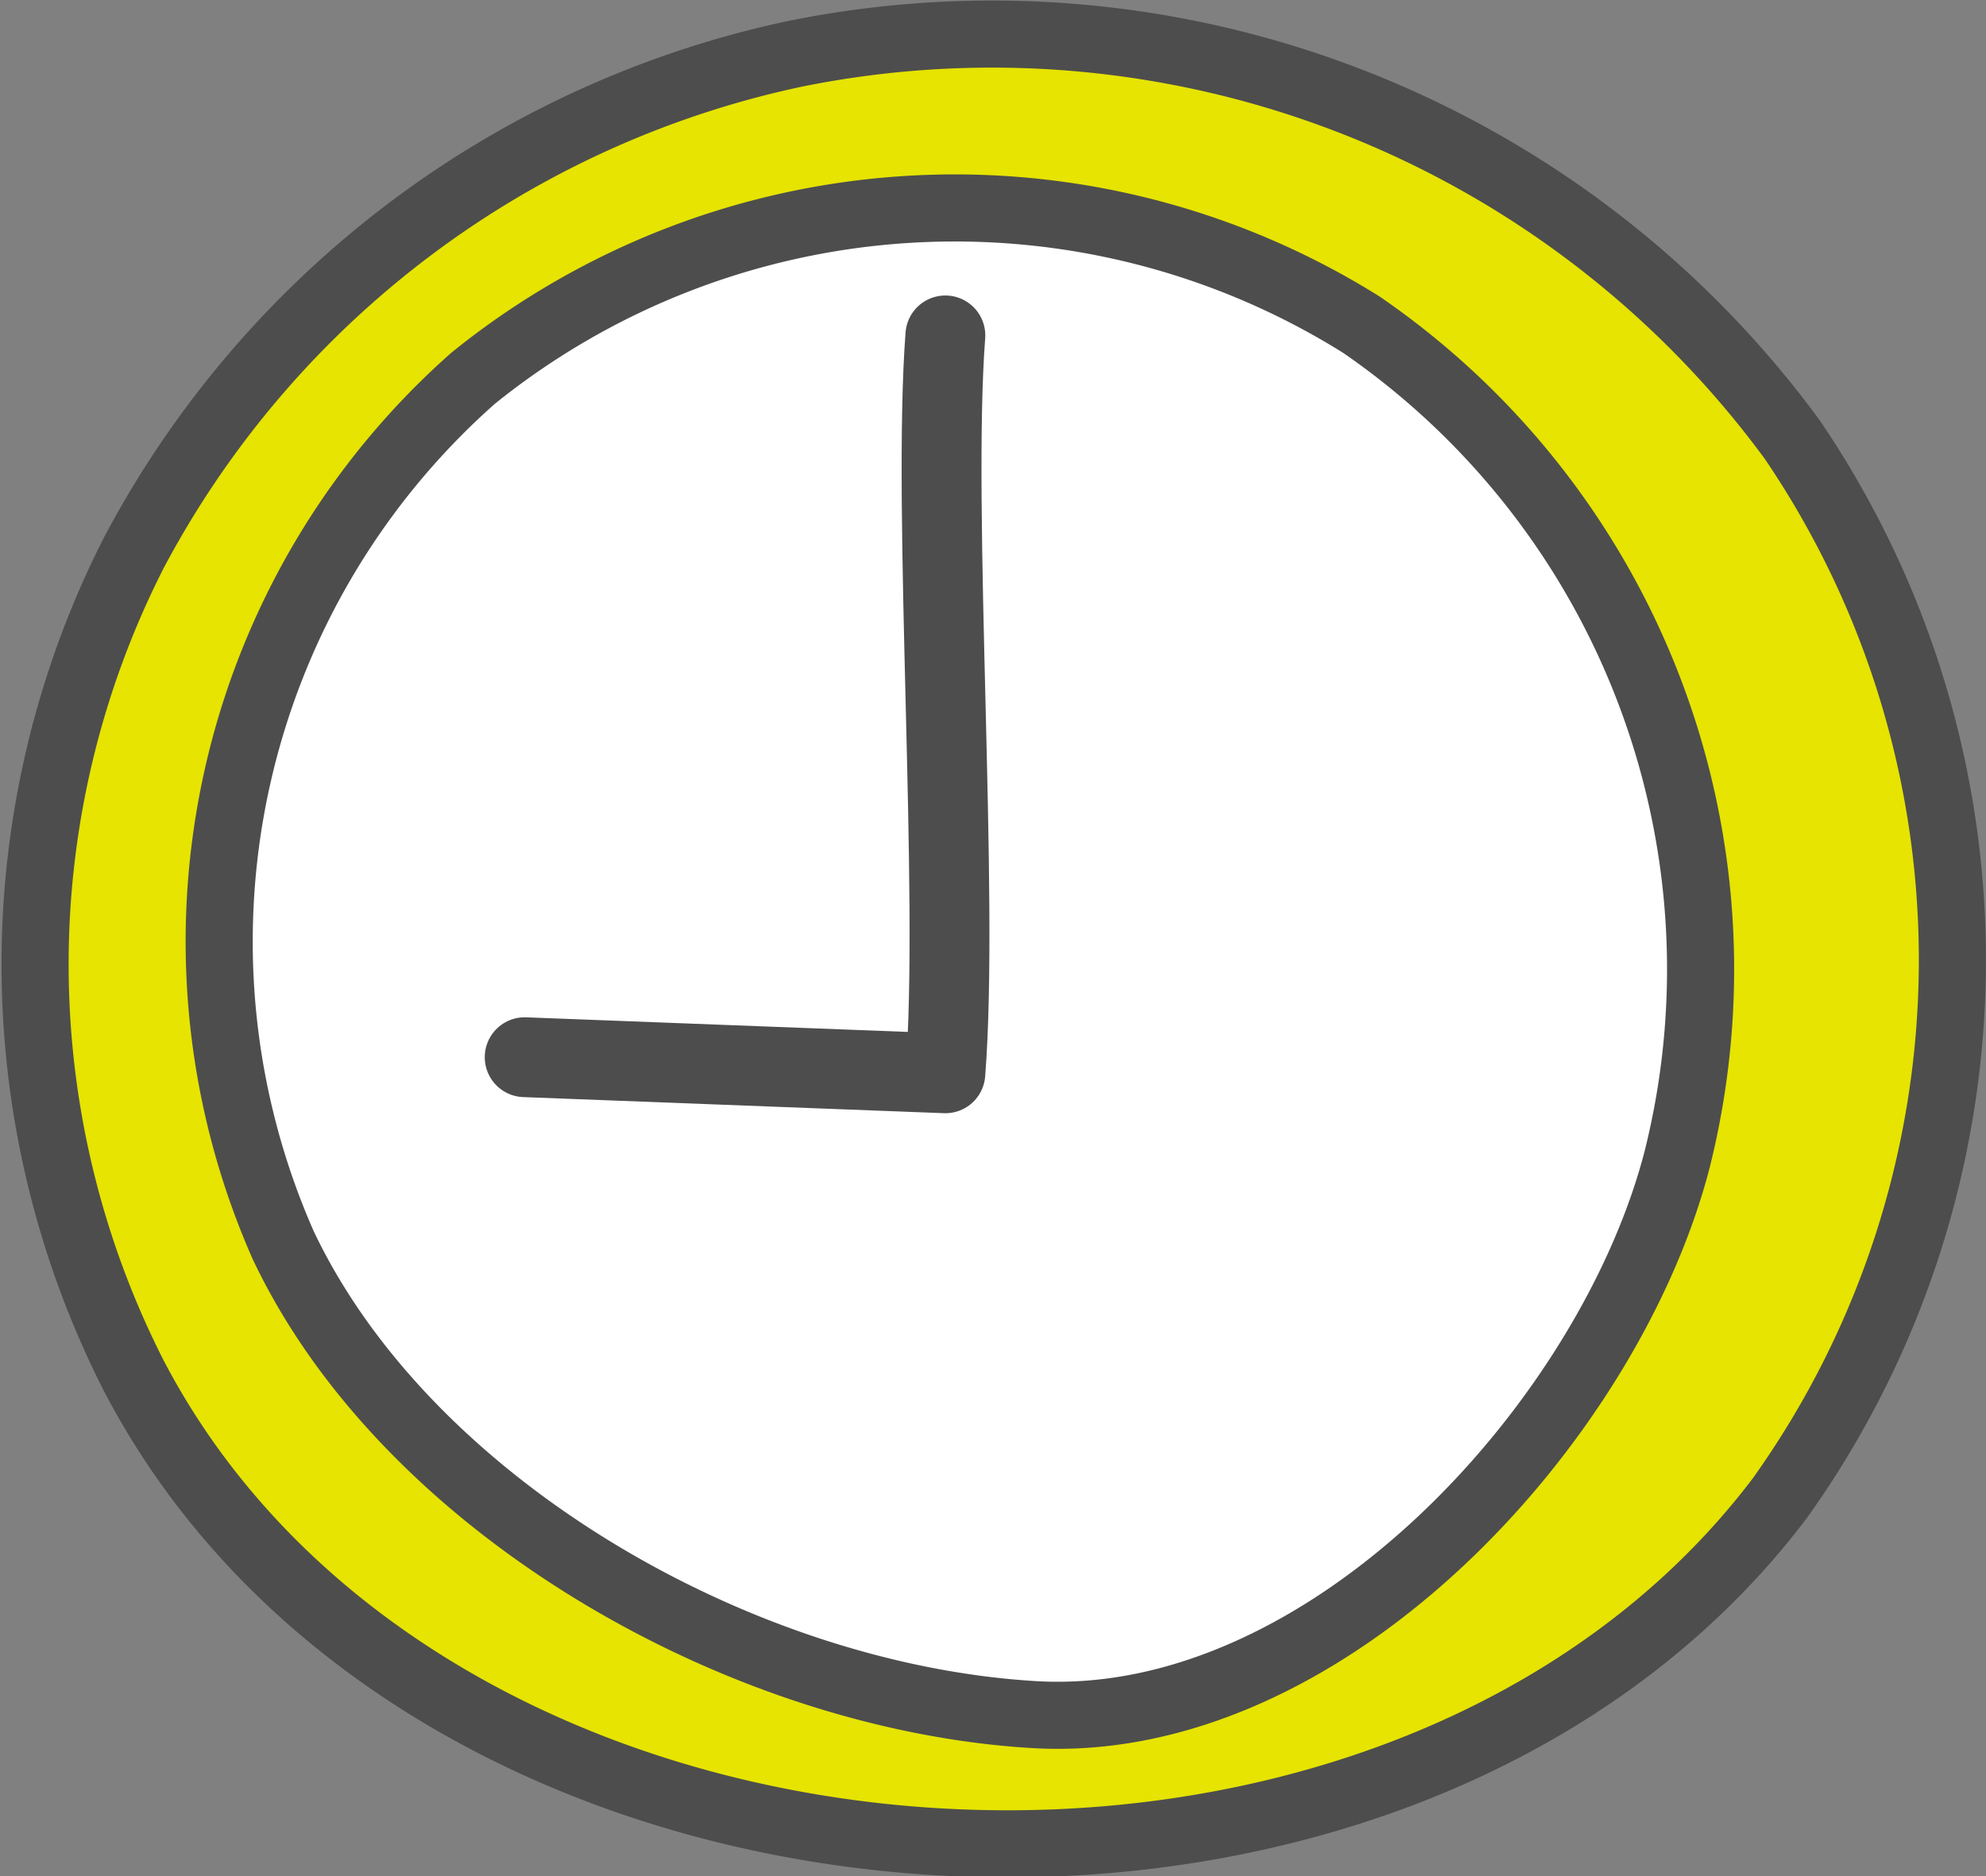
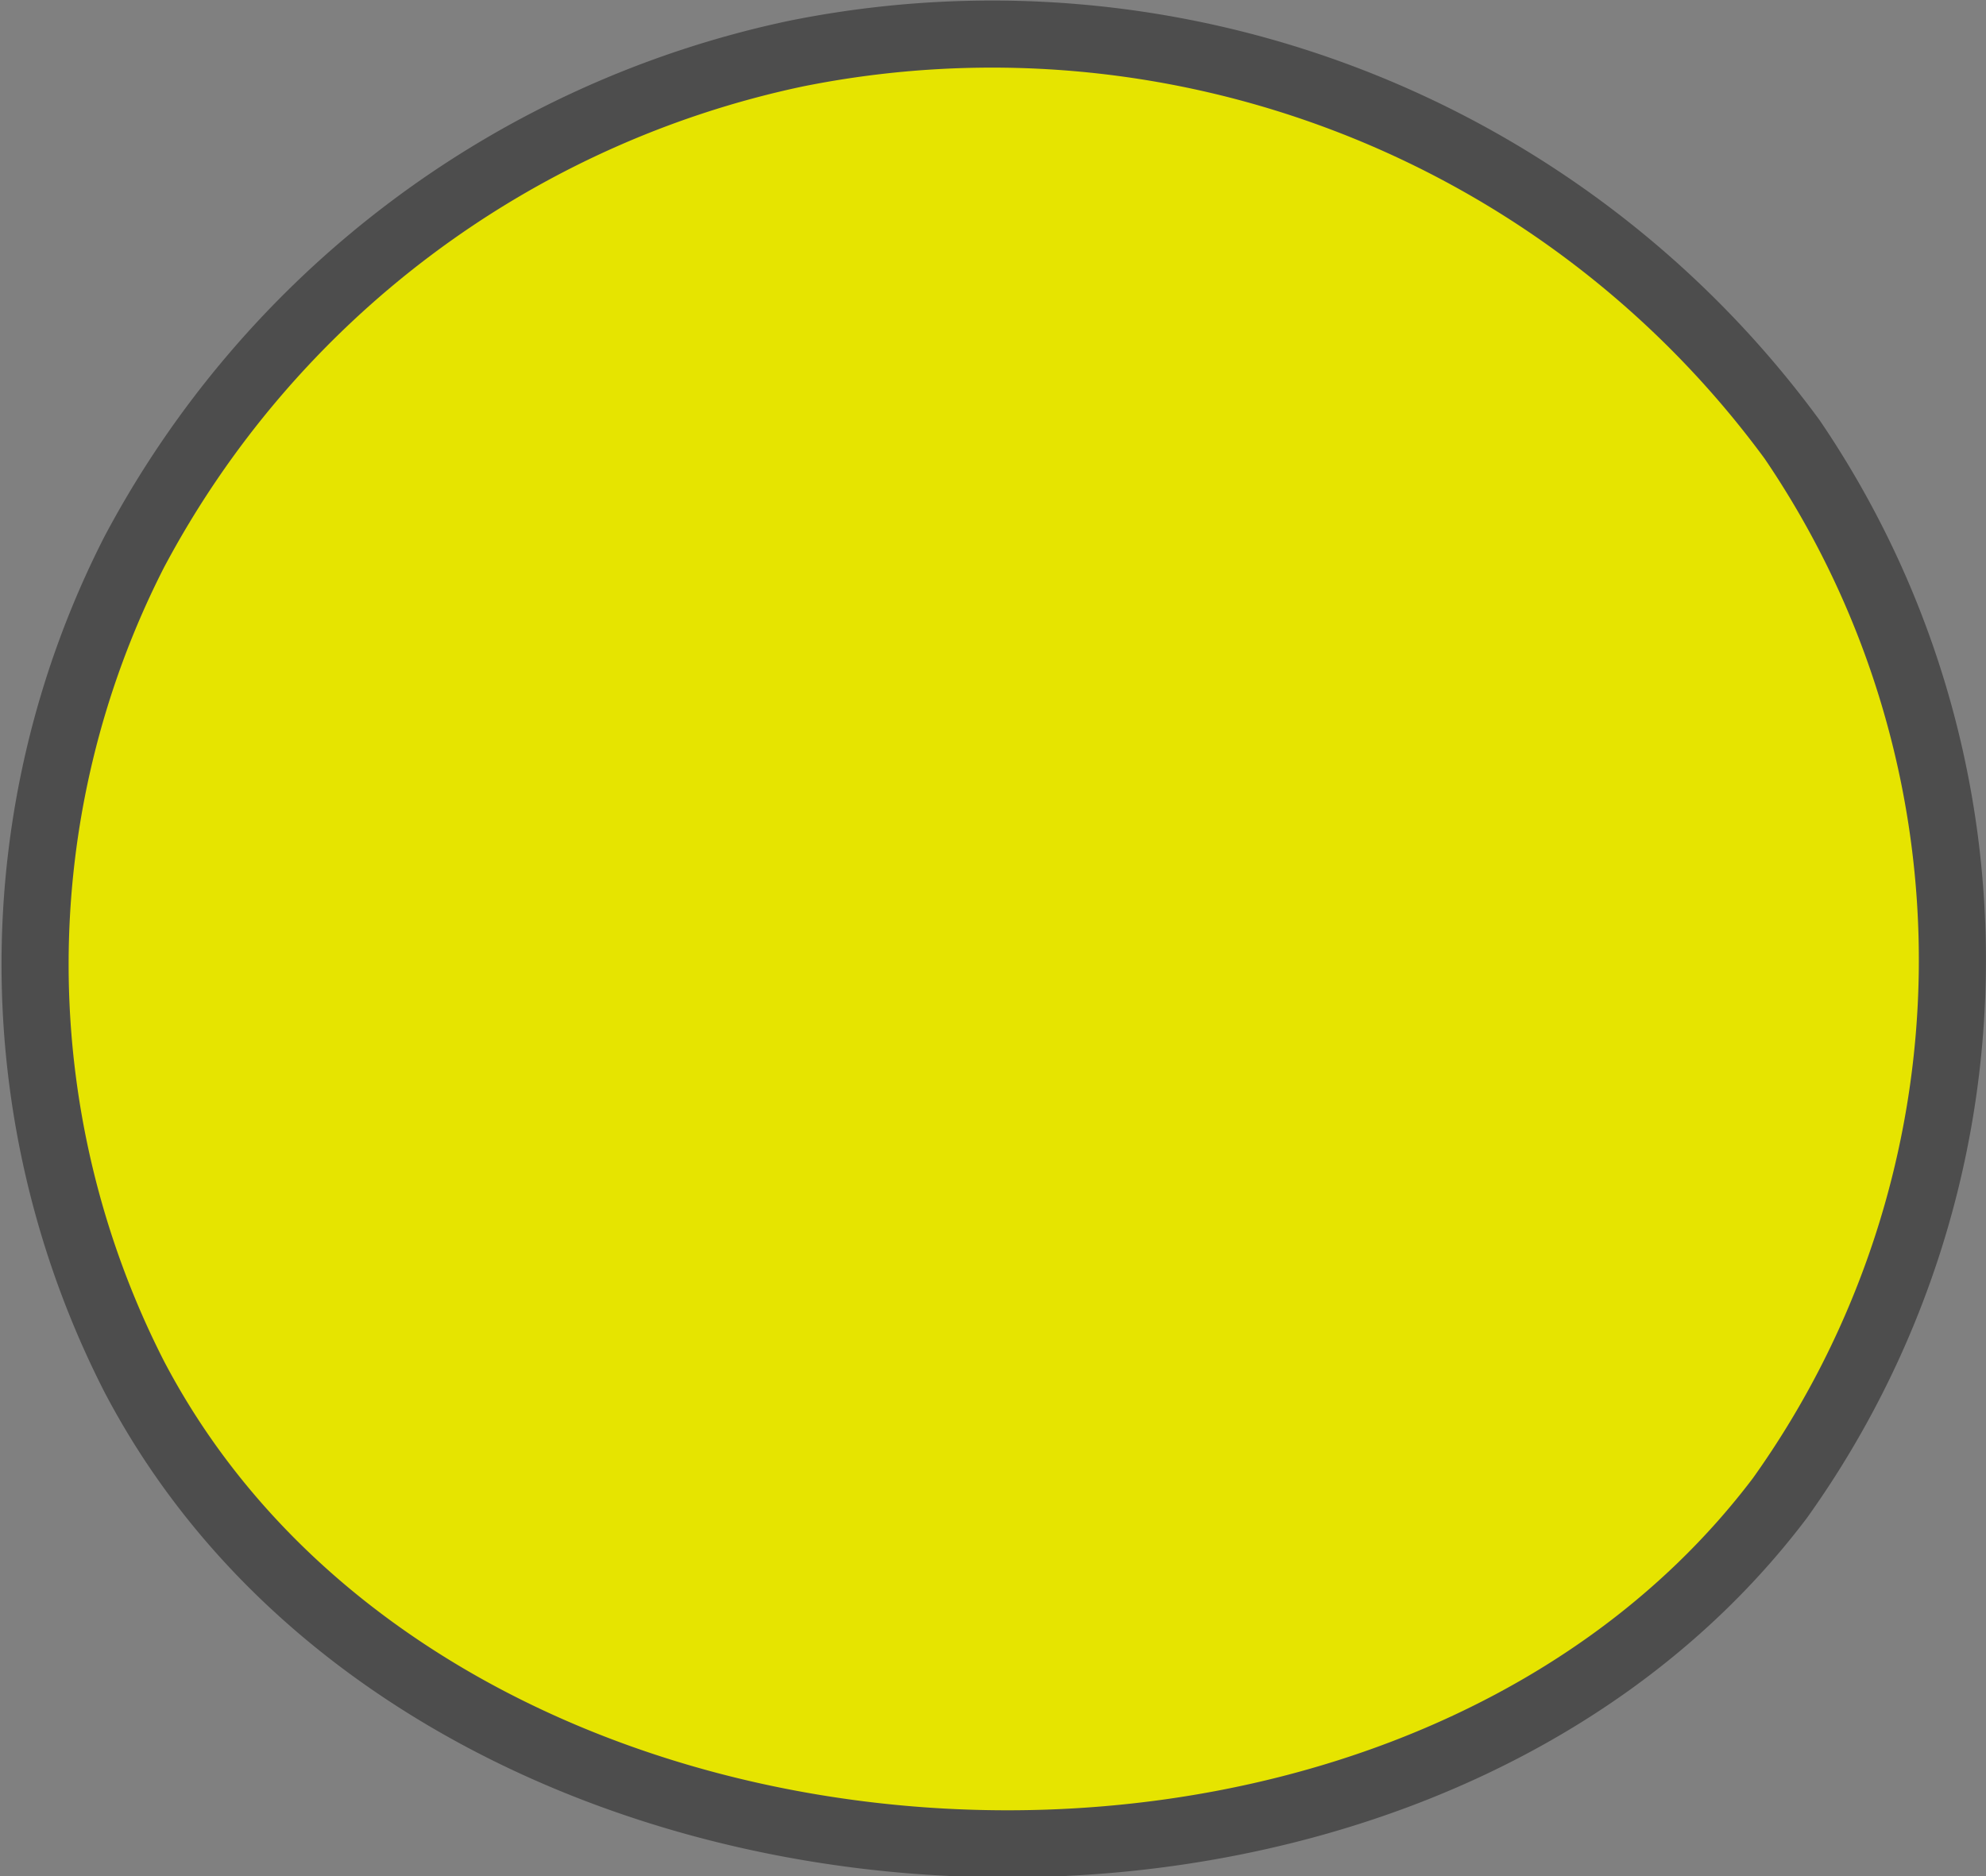
<svg xmlns="http://www.w3.org/2000/svg" viewBox="0 0 29.6 27.97">
  <rect x="0" y="0" width="29.6" height="27.97" fill="#808080" stroke="none" />
  <defs>
    <style>.cls-1{fill:#e6e400;}.cls-1,.cls-3,.cls-4{stroke:#4d4d4d;}.cls-1,.cls-3{stroke-miterlimit:10;}.cls-2,.cls-4{fill:none;}.cls-3{fill:#fff;}.cls-4{stroke-linecap:round;stroke-linejoin:round;stroke-width:1.19px;}</style>
  </defs>
  <g id="レイヤー_2" data-name="レイヤー 2">
    <g id="レイヤー_4" data-name="レイヤー 4">
      <path class="cls-1" d="M2,20.52A13.52,13.52,0,0,1,2,8.23,14.58,14.58,0,0,1,11.86.8,14.79,14.79,0,0,1,26.71,6.55a13.8,13.8,0,0,1-.18,15.78C20.81,29.9,6.44,29,2,20.52Z" />
      <path class="cls-2" d="M2,20.52A13.52,13.52,0,0,1,2,8.23,14.58,14.58,0,0,1,11.86.8,14.79,14.79,0,0,1,26.71,6.55a13.8,13.8,0,0,1-.18,15.78C20.81,29.9,6.44,29,2,20.52Z" />
-       <path class="cls-3" d="M4.22,18.56A11.21,11.21,0,0,1,7.05,5.64a11.42,11.42,0,0,1,13.24-.8A11.66,11.66,0,0,1,25,17.27c-1,3.9-5.21,8.55-9.59,8.29S6.06,22.45,4.22,18.56Z" />
-       <path class="cls-4" d="M14.09,5c-.2,2.64.21,8.35,0,11l-6.27-.24" />
    </g>
  </g>
</svg>